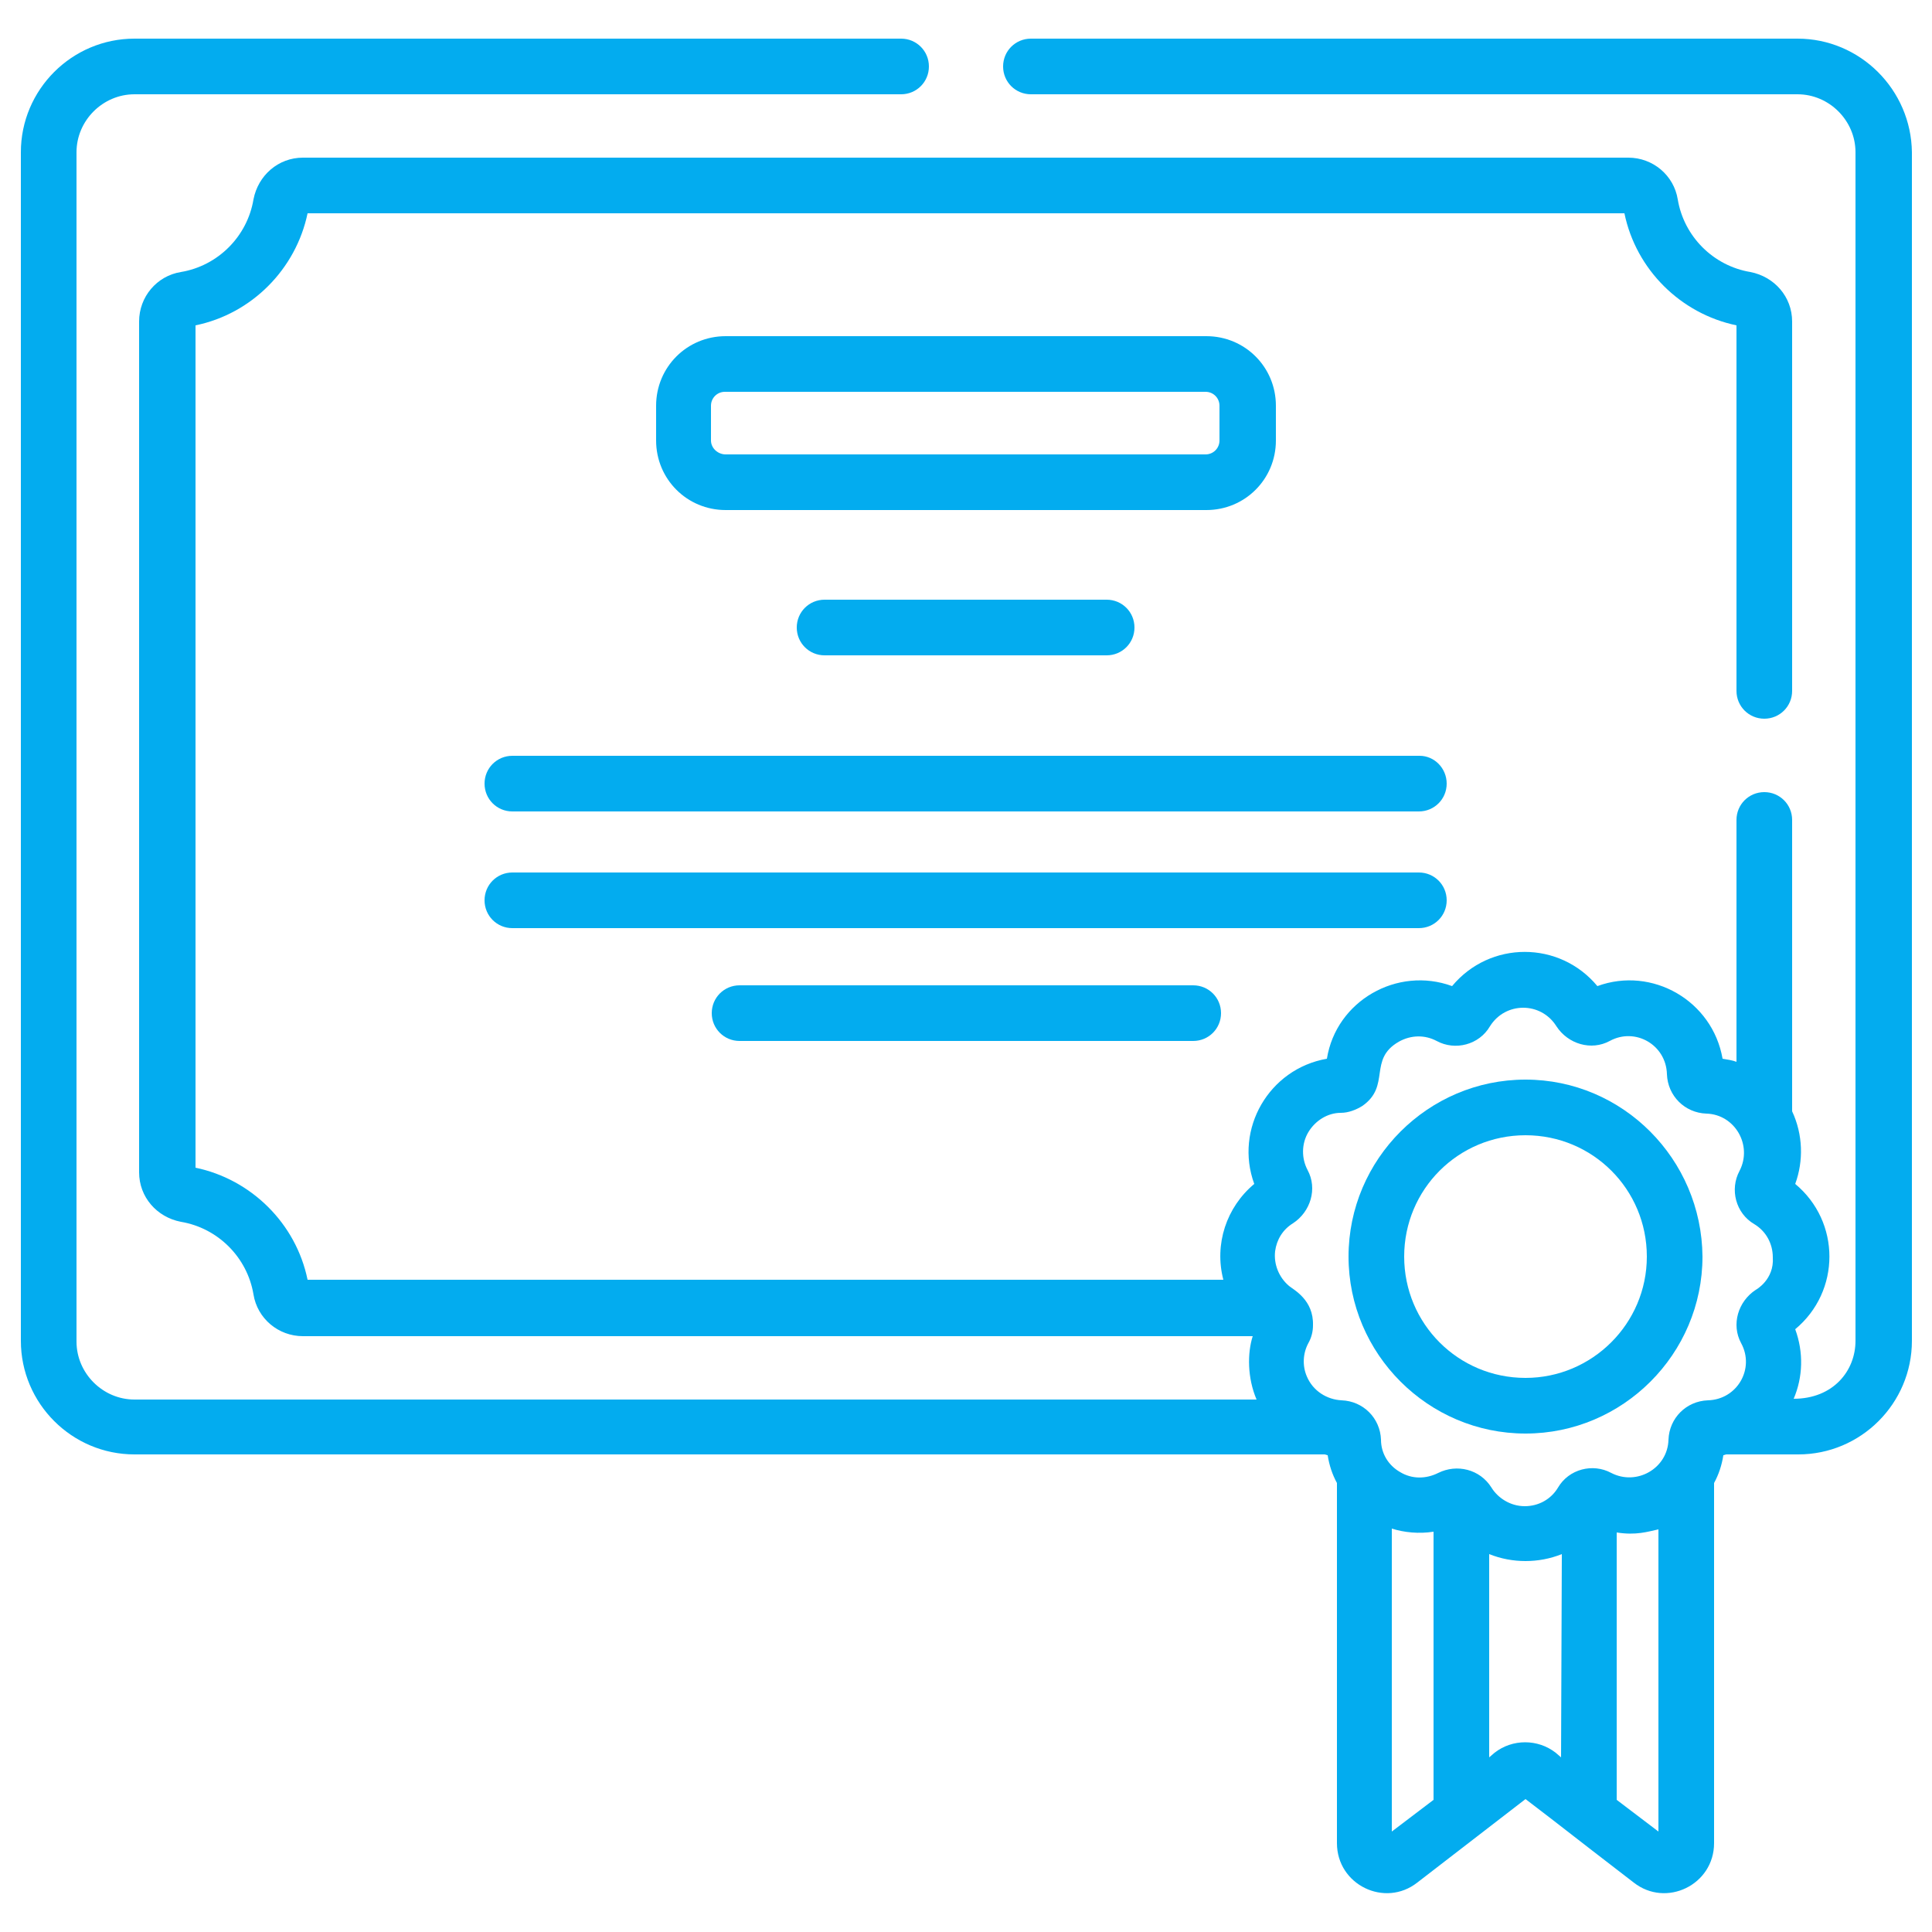
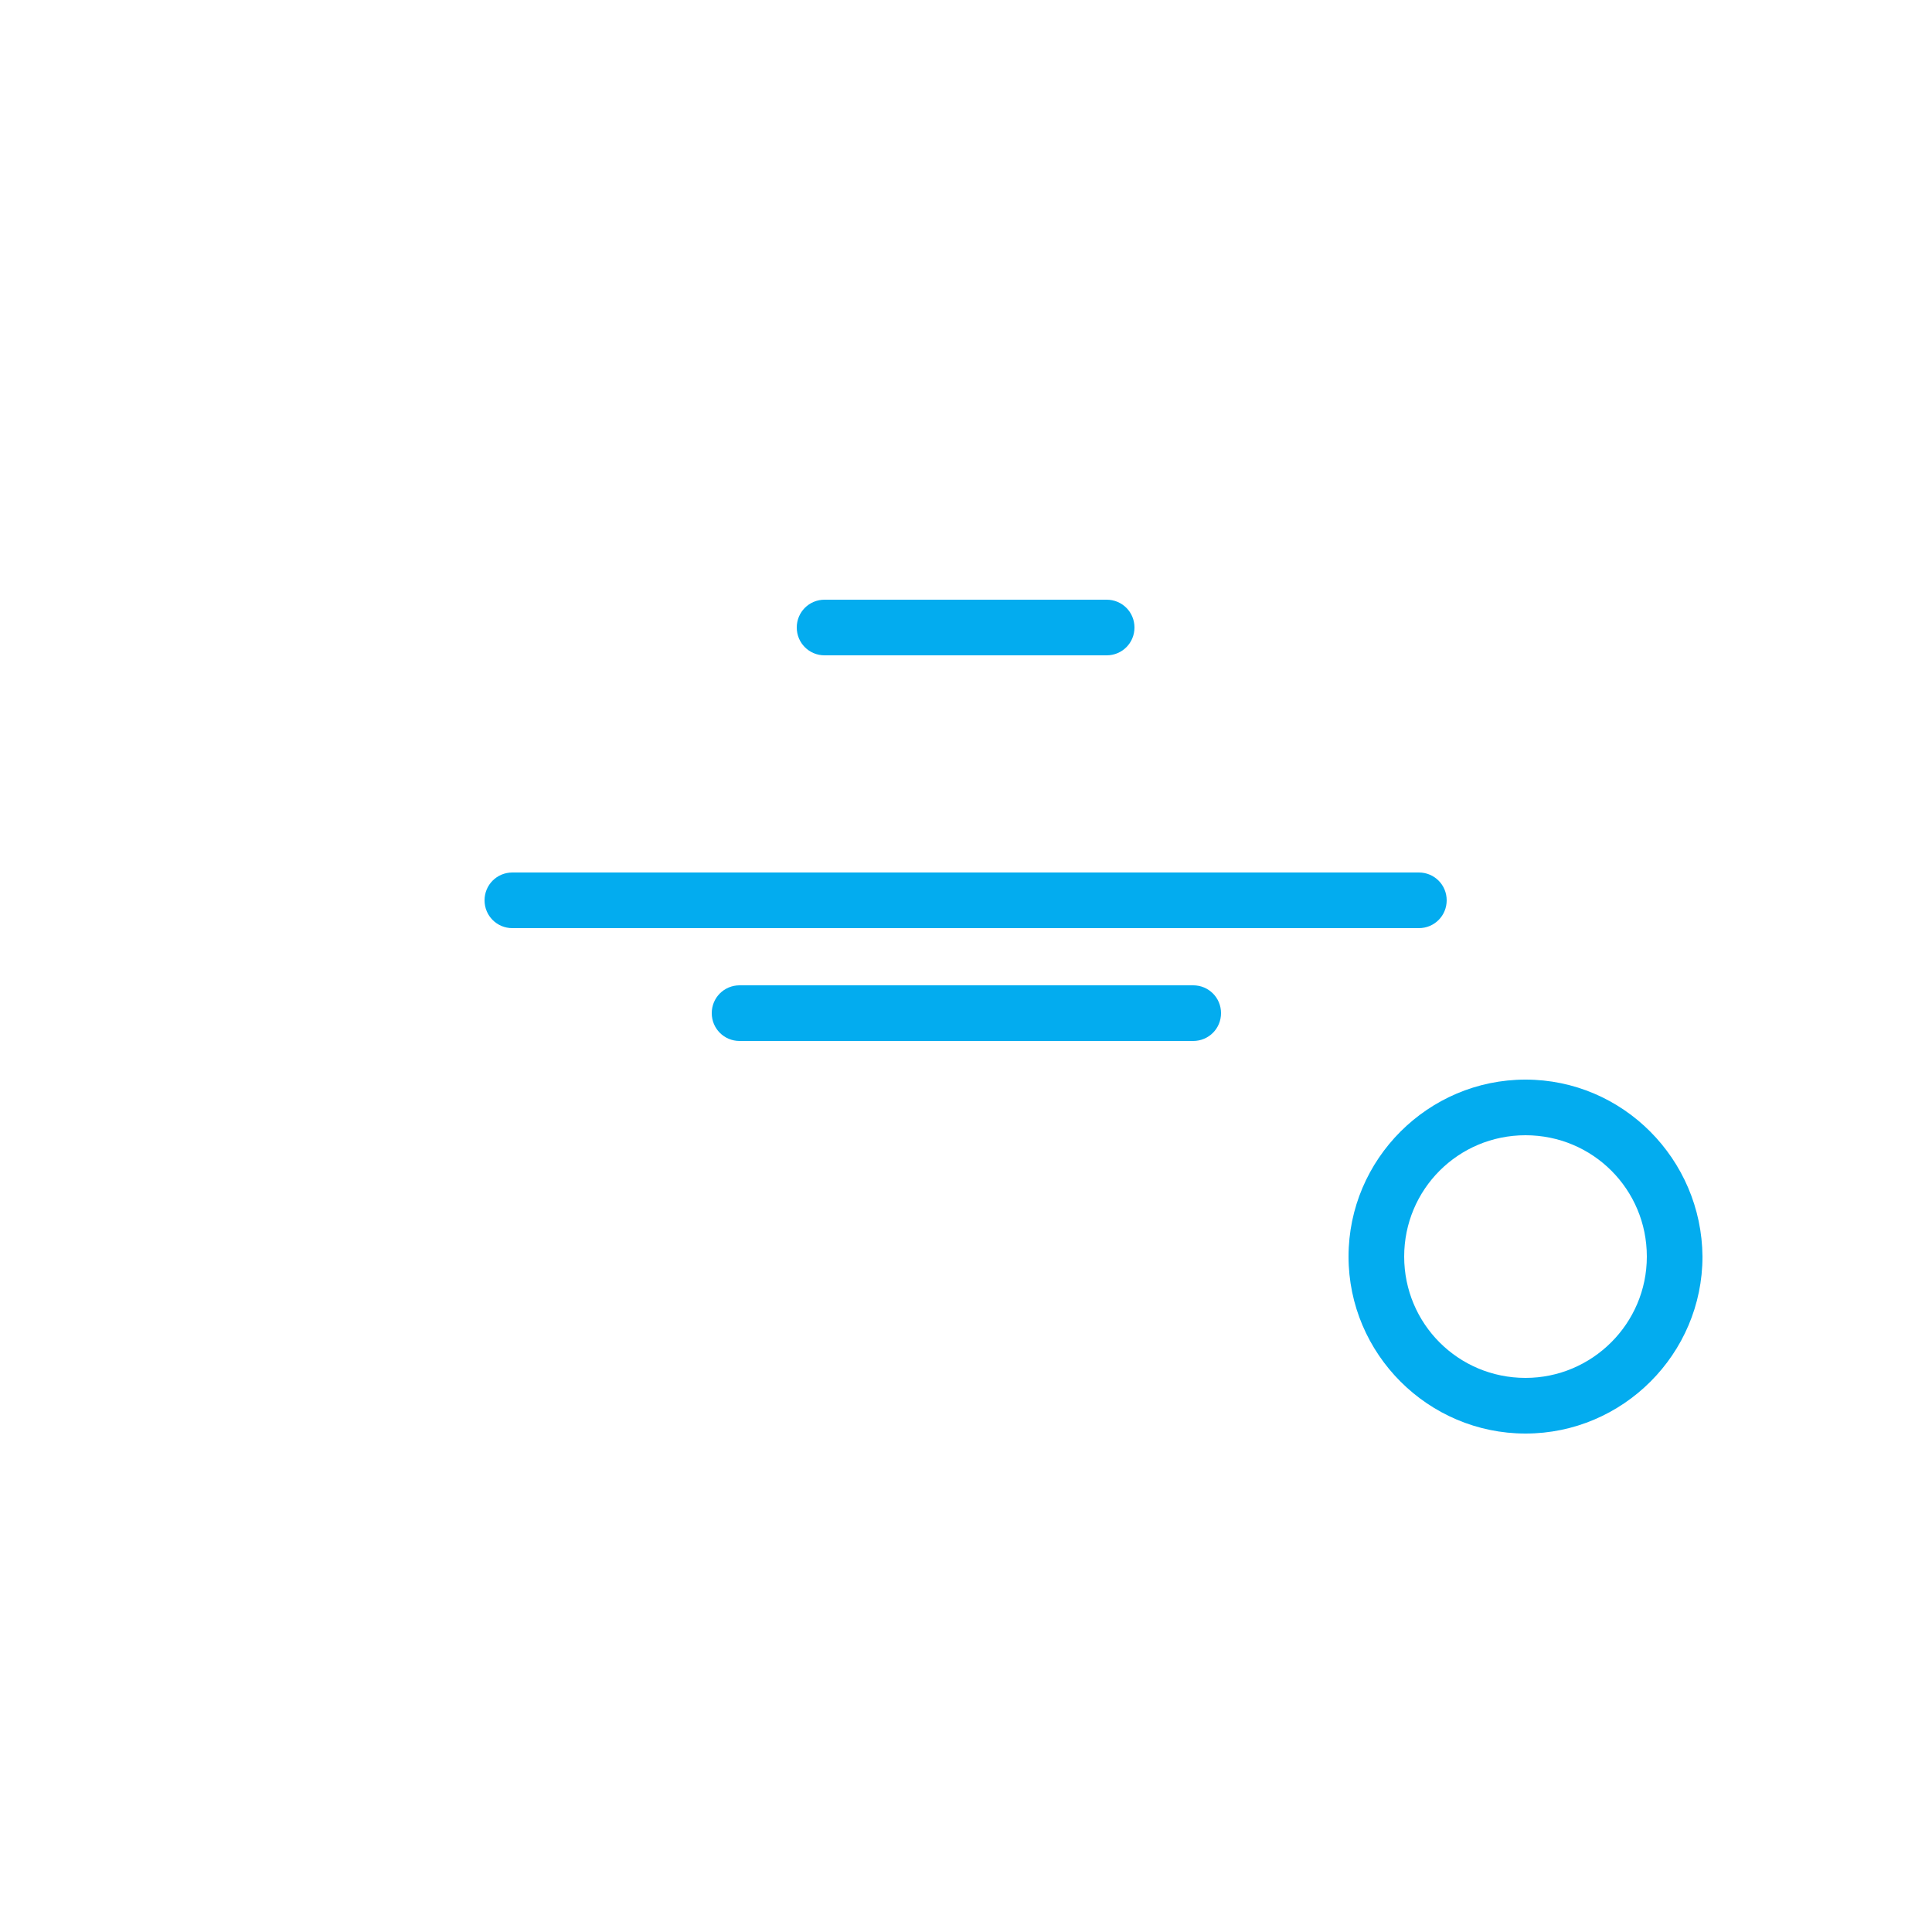
<svg xmlns="http://www.w3.org/2000/svg" version="1.1" id="Layer_1" x="0px" y="0px" viewBox="0 0 250 250" style="enable-background:new 0 0 250 250;" xml:space="preserve">
  <style type="text/css">
	.st0{fill:#03ACEF;}
</style>
  <g>
    <g>
-       <path class="st0" d="M165.1,57v-4.5c0-5-4-9-9-9H93.9c-5,0-9,4-9,9V57c0,5,4,9,9,9h62.2C161.1,66,165.1,62,165.1,57z M92,57v-4.5    c0-1,0.8-1.8,1.8-1.8H156c1,0,1.8,0.8,1.8,1.8V57c0,1-0.8,1.8-1.8,1.8H93.9C92.9,58.8,92,58,92,57L92,57z" />
      <path class="st0" d="M106.7,77.6c-2,0-3.6,1.6-3.6,3.6s1.6,3.6,3.6,3.6h36.5c2,0,3.6-1.6,3.6-3.6s-1.6-3.6-3.6-3.6H106.7z" />
-       <path class="st0" d="M183.7,97.8H66.3c-2,0-3.6,1.6-3.6,3.6s1.6,3.6,3.6,3.6h117.3c2,0,3.6-1.6,3.6-3.6    C187.2,99.4,185.6,97.8,183.7,97.8z" />
      <path class="st0" d="M187.2,116.5c0-2-1.6-3.6-3.6-3.6H66.3c-2,0-3.6,1.6-3.6,3.6s1.6,3.6,3.6,3.6h117.3    C185.6,120.1,187.2,118.5,187.2,116.5z" />
      <path class="st0" d="M95.7,127.5c-2,0-3.6,1.6-3.6,3.6s1.6,3.6,3.6,3.6h58.7c2,0,3.6-1.6,3.6-3.6s-1.6-3.6-3.6-3.6    C154.4,127.5,95.7,127.5,95.7,127.5z" />
      <path class="st0" d="M197.4,139.7c-12.6,0-22.9,10.3-22.9,22.9c0,12.6,10.3,22.9,22.9,22.9c12.6,0,22.9-10.3,22.9-22.9    C220.2,150,210,139.7,197.4,139.7z M197.4,178.3c-8.7,0-15.7-7-15.7-15.7s7-15.7,15.7-15.7s15.7,7,15.7,15.7    S206,178.3,197.4,178.3z" />
-       <path class="st0" d="M232.6,5h-99.2c-2,0-3.6,1.6-3.6,3.6s1.6,3.6,3.6,3.6h99.2c4.1,0,7.5,3.4,7.5,7.5v153.8c0,3.9-2.9,7.5-8,7.5    c1.2-2.8,1.3-6,0.2-9c5.9-4.9,5.9-13.9,0-18.8c1.1-3,1-6.4-0.4-9.4v-37.7c0-2-1.6-3.6-3.6-3.6s-3.6,1.6-3.6,3.6v31.3    c-0.5-0.2-1.2-0.3-1.8-0.4c-1.3-7.5-9.1-12-16.2-9.4c-4.9-5.9-13.9-5.9-18.8,0c-7.1-2.6-15,1.9-16.2,9.4c-7.5,1.3-12,9.1-9.4,16.2    c-3.6,3-5.2,7.8-4,12.4H39.8c-1.5-7.3-7.3-13-14.5-14.5v-109c7.3-1.5,13-7.3,14.5-14.5h170.4c1.5,7.3,7.3,13,14.5,14.5v47.3    c0,2,1.6,3.6,3.6,3.6s3.6-1.6,3.6-3.6V41.6c0-3.2-2.3-5.8-5.4-6.4c-4.8-0.8-8.6-4.6-9.4-9.4c-0.5-3.1-3.2-5.4-6.4-5.4H39.2    c-3.2,0-5.8,2.3-6.4,5.4c-0.8,4.8-4.6,8.6-9.4,9.4c-3.1,0.5-5.4,3.2-5.4,6.4v110.1c0,3.2,2.3,5.8,5.4,6.4c4.8,0.8,8.6,4.6,9.4,9.4    c0.5,3.1,3.2,5.4,6.4,5.4h122.9c-0.7,2.2-0.7,5.4,0.5,8.2H17.4c-4.1,0-7.5-3.4-7.5-7.5V19.7c0-4.1,3.4-7.5,7.5-7.5h99.2    c2,0,3.6-1.6,3.6-3.6S118.6,5,116.6,5H17.4C9.3,5,2.7,11.6,2.7,19.7v153.8c0,8.1,6.6,14.7,14.7,14.7h154c0.1,0,0.3,0.1,0.4,0.1    c0.2,1.3,0.6,2.5,1.2,3.6v46.6c0,5.4,6.2,8.4,10.4,5.1l14-10.8c5.9,4.5,3.6,2.8,14,10.8c4.2,3.3,10.4,0.3,10.4-5.1v-46.6    c0.6-1.1,1-2.3,1.2-3.6c0.1,0,0.3-0.1,0.4-0.1h9.3c8.1,0,14.7-6.6,14.7-14.7V19.7C247.3,11.6,240.7,5,232.6,5L232.6,5z     M185.5,232.9l-5.4,4.1v-39.2c1.6,0.5,3.5,0.7,5.4,0.4V232.9z M202,227.4l-0.7-0.6c-2.3-1.8-5.6-1.8-7.9,0l-0.7,0.6v-26.3    c3,1.2,6.4,1.2,9.4,0L202,227.4z M214.6,237l-5.4-4.1v-34.6c2.5,0.4,4-0.1,5.4-0.4V237z M227.2,166.9c-2.3,1.5-3.2,4.5-1.9,6.9    c1.8,3.3-0.5,7.3-4.3,7.4c-2.8,0.1-5,2.3-5.1,5.1c-0.1,3.7-4.1,6-7.4,4.3c-2.4-1.3-5.5-0.5-6.9,1.9c-0.9,1.5-2.5,2.4-4.3,2.4    c-1.9,0-3.5-1.1-4.3-2.4c-1.5-2.4-4.5-3.1-6.9-1.9c-1.6,0.8-3.4,0.8-4.9-0.1c-1.6-0.9-2.5-2.5-2.5-4.2c-0.1-2.8-2.3-5-5.1-5.1    c-1.9-0.1-3.7-1.2-4.5-3.1c-0.6-1.4-0.5-3,0.2-4.3c0.4-0.7,0.6-1.5,0.6-2.3c0.1-3.3-2.5-4.6-3.1-5.1l0,0c-1.3-1.1-2-2.8-1.8-4.5    c0.2-1.5,1-2.8,2.3-3.6c2.3-1.5,3.2-4.5,1.9-6.9c-0.8-1.5-0.8-3.4,0.1-4.9c0.9-1.5,2.5-2.5,4.2-2.5c1,0,2-0.4,2.8-0.9    c3.7-2.6,0.7-6,4.7-8.3c1.6-0.9,3.4-0.9,4.9-0.1c2.4,1.3,5.5,0.5,6.9-1.9c2-3.2,6.6-3.2,8.6,0c1.5,2.3,4.5,3.2,6.9,1.9    c3.3-1.8,7.3,0.5,7.4,4.3c0.1,2.8,2.3,5,5.1,5.1c3.7,0.1,6,4.1,4.3,7.4c-1.3,2.4-0.5,5.5,1.9,6.9c1.5,0.9,2.4,2.5,2.4,4.3    C229.6,165.6,227.2,166.9,227.2,166.9L227.2,166.9z" />
    </g>
  </g>
</svg>